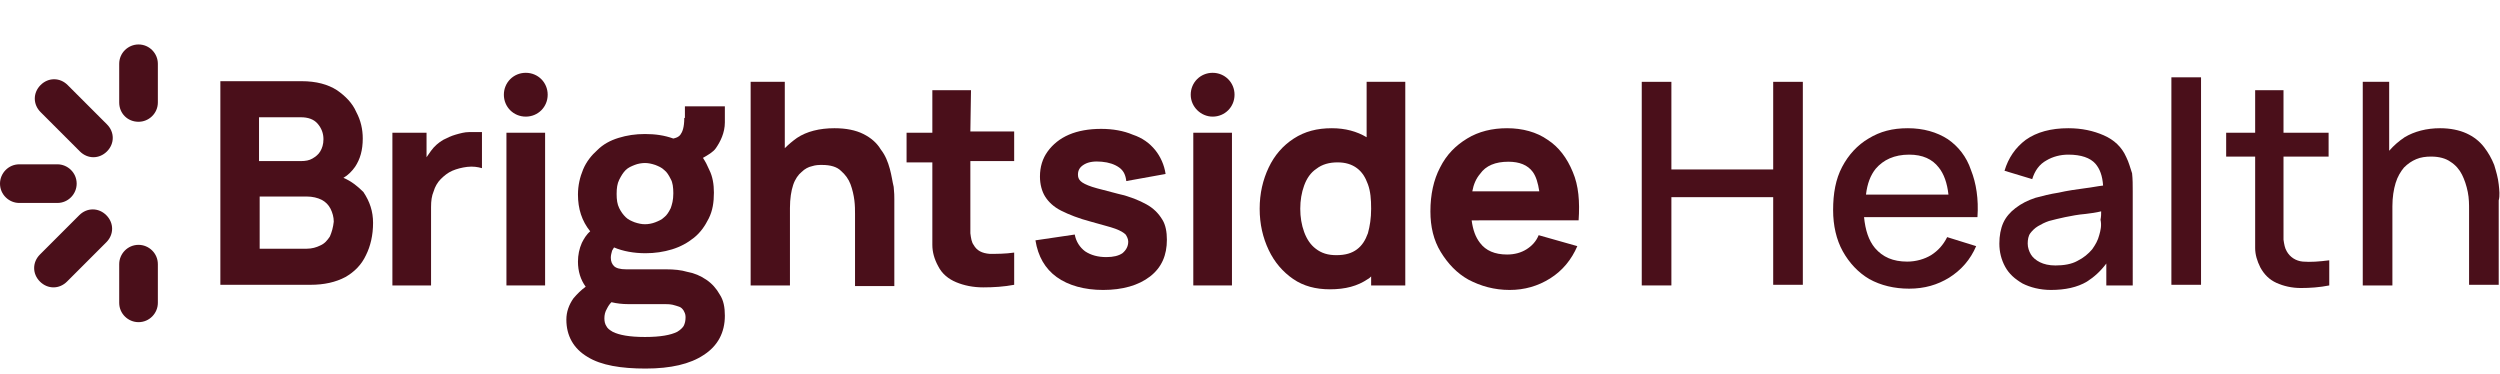
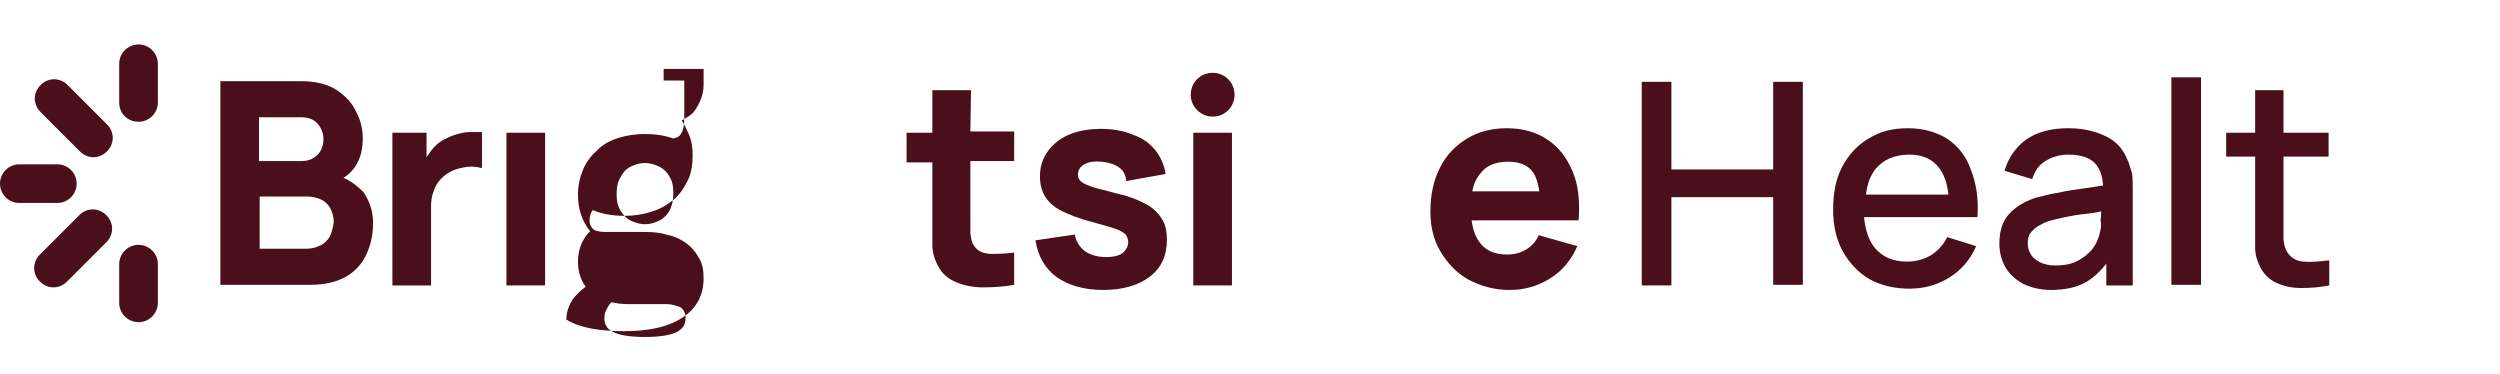
<svg xmlns="http://www.w3.org/2000/svg" version="1.1" id="Layer_1" x="0px" y="0px" viewBox="0 0 388 58" style="enable-background:new 0 0 388 58;" xml:space="preserve">
  <style type="text/css">
	.st0{fill-rule:evenodd;clip-rule:evenodd;fill:#4A0F1A;}
	.st1{fill:#4A0F1A;}
</style>
  <path class="st0" d="M275.2,26.3h-15.8V12.7h-4.6v31.6h4.6V30.6h15.8v13.6h4.6V12.7h-4.6V26.3z" />
  <path class="st0" d="M302.3,21.6c-1.7-1.1-3.8-1.7-6.2-1.7c-2.4,0-4.3,0.5-6.1,1.6c-1.7,1-3.1,2.5-4.1,4.4s-1.4,4.1-1.4,6.7  c0,2.4,0.5,4.6,1.5,6.4c1,1.8,2.4,3.3,4.1,4.3c1.8,1,3.9,1.5,6.2,1.5c2.4,0,4.4-0.6,6.2-1.7c1.9-1.2,3.3-2.8,4.2-4.9l-4.5-1.4  c-0.6,1.2-1.4,2.1-2.5,2.8c-1,0.6-2.3,1-3.7,1c-2.2,0-3.8-0.7-5-2.1c-1-1.2-1.5-2.8-1.7-4.8h17.6c0.2-2.8-0.2-5.3-1-7.3  C305.2,24.3,303.9,22.7,302.3,21.6L302.3,21.6z M291.1,26.2c1.2-1.4,2.9-2.2,5.2-2.2c2.1,0,3.6,0.7,4.6,2c0.8,1,1.3,2.4,1.5,4.2  h-12.8C289.8,28.5,290.3,27.2,291.1,26.2L291.1,26.2z" />
  <path class="st0" d="M330,24.4c-0.7-1.6-1.9-2.7-3.5-3.4c-1.6-0.7-3.4-1.1-5.5-1.1c-2.7,0-4.9,0.6-6.6,1.8c-1.6,1.2-2.7,2.8-3.3,4.8  l4.3,1.3c0.4-1.3,1.1-2.3,2.2-2.9c1-0.6,2.2-0.9,3.4-0.9c2,0,3.4,0.5,4.2,1.4c0.7,0.8,1.1,1.9,1.2,3.4c-0.9,0.1-1.8,0.3-2.7,0.4  c-1.5,0.2-2.9,0.4-4.2,0.7c-1.3,0.2-2.5,0.5-3.6,0.8c-1.2,0.4-2.2,0.9-3.1,1.6c-0.8,0.6-1.5,1.4-1.9,2.3c-0.4,0.9-0.6,2-0.6,3.2  c0,1.3,0.3,2.5,0.9,3.6s1.5,1.9,2.7,2.6c1.2,0.6,2.7,1,4.4,1c2.2,0,4.1-0.4,5.6-1.3c1.1-0.7,2.1-1.6,3-2.8v3.4h4.1V29.7  c0-1,0-1.9-0.1-2.8C330.6,26,330.4,25.2,330,24.4L330,24.4z M325.8,36.5c-0.2,0.8-0.6,1.5-1.1,2.2c-0.6,0.7-1.3,1.3-2.3,1.8  c-0.9,0.5-2.1,0.7-3.4,0.7c-1,0-1.8-0.2-2.4-0.5s-1.1-0.7-1.4-1.2s-0.5-1.1-0.5-1.7c0-0.6,0.1-1.2,0.4-1.6c0.3-0.4,0.7-0.8,1.2-1.1  s1.1-0.6,1.7-0.8c0.7-0.2,1.6-0.4,2.5-0.6c1-0.2,2-0.4,3.2-0.5c0.8-0.1,1.6-0.2,2.4-0.4c0,0.4,0,0.8-0.1,1.3  C326.2,35,326,35.8,325.8,36.5L325.8,36.5z" />
  <path class="st1" d="M341.5,12H337v32.2h4.6V12H341.5z" />
  <path class="st0" d="M354.6,14H350v6.6h-4.5v3.7h4.5V35c0,1.3,0,2.4,0,3.5c0,1,0.3,2,0.8,3c0.6,1.1,1.4,1.9,2.5,2.4s2.4,0.8,3.8,0.8  s2.9-0.1,4.4-0.4v-3.9c-1.6,0.2-2.9,0.3-4.1,0.2c-1.1-0.1-2-0.7-2.5-1.6c-0.3-0.5-0.4-1.1-0.5-1.8c0-0.7,0-1.5,0-2.5V24.3h7v-3.7h-7  V14H354.6z" />
-   <path class="st0" d="M387.8,28.6c-0.1-1-0.4-2-0.7-3c-0.4-1-0.9-1.9-1.6-2.8s-1.6-1.6-2.7-2.1s-2.5-0.8-4.1-0.8  c-2.1,0-4,0.5-5.5,1.4c-0.9,0.6-1.7,1.3-2.4,2.1V12.7h-4.1v31.6h4.6V32c0-1.4,0.2-2.6,0.5-3.6s0.8-1.8,1.3-2.4  c0.6-0.6,1.2-1,1.9-1.3c0.7-0.3,1.5-0.4,2.3-0.4c1.3,0,2.3,0.3,3,0.8c0.8,0.5,1.4,1.2,1.8,2s0.7,1.7,0.9,2.7c0.2,1,0.2,1.9,0.2,2.8  v11.6h4.6V31.1C388,30.4,387.9,29.5,387.8,28.6z" />
  <path class="st0" d="M53.3,27.6c0.7-0.4,1.3-1,1.8-1.7c0.8-1.2,1.2-2.6,1.2-4.4c0-1.4-0.3-2.8-1-4.1c-0.6-1.4-1.7-2.5-3-3.4  c-1.4-0.9-3.2-1.4-5.5-1.4H34.2v31.6h14c2.1,0,3.9-0.4,5.4-1.2c1.4-0.8,2.5-1.9,3.2-3.4c0.7-1.4,1.1-3.1,1.1-5  c0-1.8-0.5-3.3-1.5-4.8C55.5,28.9,54.5,28.1,53.3,27.6L53.3,27.6z M40.2,18.2h6.5c1.1,0,2,0.3,2.6,1s0.9,1.5,0.9,2.4  c0,0.8-0.2,1.4-0.5,1.9s-0.7,0.8-1.2,1.1C48,24.9,47.4,25,46.7,25h-6.5V18.2L40.2,18.2z M51.2,36.7c-0.4,0.6-0.8,1.1-1.5,1.4  c-0.6,0.3-1.3,0.5-2.1,0.5h-7.3v-8.1h7.3c0.9,0,1.7,0.2,2.3,0.5s1.1,0.8,1.4,1.4c0.3,0.6,0.5,1.3,0.5,2C51.7,35.3,51.5,36,51.2,36.7  z" />
  <path class="st0" d="M72.8,20.5c-0.7,0-1.4,0.2-2.1,0.4c-0.7,0.2-1.3,0.5-1.9,0.8c-0.7,0.4-1.4,1-1.9,1.7c-0.2,0.3-0.5,0.7-0.7,1  v-3.8h-5.3v23.7h6V32.1c0-0.9,0.1-1.7,0.4-2.4c0.2-0.7,0.6-1.4,1.1-1.9s1.1-1,1.8-1.3c0.7-0.3,1.5-0.5,2.3-0.6  c0.9-0.1,1.6,0,2.3,0.2v-5.6C74.3,20.5,73.6,20.5,72.8,20.5L72.8,20.5z" />
  <path class="st1" d="M84.6,20.6h-6v23.7h6V20.6z" />
-   <path class="st0" d="M138.1,26.2c-0.3-1.1-0.7-2.1-1.4-3c-0.6-1-1.5-1.8-2.7-2.4s-2.7-0.9-4.5-0.9c-2.3,0-4.3,0.5-5.8,1.5  c-0.7,0.5-1.3,1-1.9,1.6V12.7h-5.3v31.6h6.1v-12c0-1.5,0.2-2.7,0.5-3.6s0.8-1.6,1.3-2c0.5-0.5,1.1-0.8,1.6-0.9  c0.6-0.2,1.1-0.2,1.6-0.2c1.3,0,2.3,0.3,2.9,0.9c0.7,0.6,1.2,1.3,1.5,2.1c0.3,0.8,0.5,1.7,0.6,2.5s0.1,1.5,0.1,2.1v11.2h6.1V30.9  c0-0.4,0-1-0.1-1.9C138.5,28.2,138.4,27.3,138.1,26.2L138.1,26.2z" />
  <path class="st0" d="M150.7,14h-6v6.6h-4v4.6h4v9c0,1.4,0,2.7,0,3.8s0.3,2.2,0.9,3.3c0.6,1.2,1.6,2,2.8,2.5s2.6,0.8,4.2,0.8  c1.6,0,3.2-0.1,4.8-0.4v-5c-1.4,0.2-2.7,0.2-3.8,0.2c-1.2-0.1-2-0.5-2.5-1.4c-0.3-0.4-0.4-1-0.5-1.8c0-0.7,0-1.6,0-2.5V25h6.8v-4.6  h-6.8L150.7,14L150.7,14z" />
  <path class="st0" d="M177.9,31.7c-1.1-0.6-2.5-1.2-4.3-1.6c-1.8-0.5-3.2-0.8-4.1-1.1c-0.9-0.3-1.5-0.6-1.8-0.9s-0.4-0.6-0.4-1  c0-0.7,0.3-1.2,1-1.6s1.6-0.5,2.7-0.4c1.1,0.1,2,0.4,2.7,0.9s1,1.2,1.1,2.1l6.1-1.1c-0.2-1.4-0.8-2.7-1.6-3.7  c-0.9-1.1-2-1.9-3.5-2.4c-1.4-0.6-3.1-0.9-4.9-0.9c-1.9,0-3.6,0.3-5,0.9s-2.5,1.5-3.3,2.6s-1.2,2.4-1.2,3.9c0,1.2,0.3,2.3,0.8,3.1  c0.5,0.8,1.3,1.6,2.5,2.2c1.2,0.6,2.7,1.2,4.6,1.7c1.7,0.5,3,0.8,3.8,1.1s1.3,0.6,1.6,0.9c0.2,0.3,0.4,0.7,0.4,1.1  c0,0.7-0.3,1.3-0.9,1.8c-0.6,0.4-1.4,0.6-2.5,0.6c-1.3,0-2.4-0.3-3.3-0.9c-0.8-0.6-1.4-1.5-1.6-2.6l-6.1,0.9  c0.4,2.5,1.5,4.4,3.3,5.7s4.3,2,7.2,2c3,0,5.5-0.7,7.3-2.1c1.8-1.4,2.6-3.3,2.6-5.7c0-1.2-0.2-2.3-0.7-3.1  C179.8,33.1,179,32.3,177.9,31.7L177.9,31.7z" />
  <path class="st1" d="M191.2,20.6h-6v23.7h6V20.6z" />
-   <path class="st0" d="M212.1,21.3c-1.5-0.9-3.3-1.4-5.4-1.4c-2.3,0-4.2,0.5-5.9,1.6s-3,2.6-3.9,4.5s-1.4,4-1.4,6.4s0.5,4.5,1.4,6.4  s2.2,3.4,3.8,4.5s3.5,1.6,5.7,1.6c2.4,0,4.3-0.5,5.9-1.6c0.2-0.1,0.3-0.2,0.5-0.4v1.4h5.3V12.7h-6L212.1,21.3L212.1,21.3z   M212.3,36.2c-0.4,1.1-0.9,1.9-1.7,2.5s-1.8,0.9-3.2,0.9c-1.3,0-2.3-0.3-3.2-1c-0.8-0.6-1.4-1.5-1.8-2.6c-0.4-1.1-0.6-2.3-0.6-3.6  s0.2-2.5,0.6-3.6c0.4-1.1,1-2,1.9-2.6c0.9-0.7,2-1,3.3-1c1.2,0,2.2,0.3,3,0.9s1.3,1.4,1.7,2.5s0.5,2.3,0.5,3.8  C212.8,33.9,212.6,35.1,212.3,36.2L212.3,36.2z" />
  <path class="st0" d="M240.2,21.7c-1.7-1.2-3.9-1.8-6.3-1.8c-2.3,0-4.4,0.5-6.2,1.6s-3.2,2.5-4.2,4.5c-1,1.9-1.5,4.2-1.5,6.8  c0,2.4,0.5,4.5,1.6,6.3s2.5,3.3,4.3,4.3c1.9,1,4,1.6,6.4,1.6c2.3,0,4.4-0.6,6.3-1.8c1.9-1.2,3.3-2.9,4.2-5l-6-1.7  c-0.4,1-1.1,1.7-1.9,2.2c-0.8,0.5-1.8,0.8-3,0.8c-1.9,0-3.3-0.6-4.2-1.8c-0.7-0.9-1.1-2-1.3-3.5H245c0.2-2.9,0-5.4-0.9-7.5  C243.2,24.5,241.9,22.8,240.2,21.7L240.2,21.7z M234.1,25.1c1.7,0,3,0.5,3.8,1.6c0.5,0.7,0.8,1.7,1,3h-10.4c0.2-1.1,0.6-2,1.2-2.7  C230.6,25.7,232.1,25.1,234.1,25.1L234.1,25.1z" />
  <path class="st1" d="M188.2,18.1c1.9,0,3.4-1.5,3.4-3.4s-1.5-3.4-3.4-3.4s-3.4,1.5-3.4,3.4S186.4,18.1,188.2,18.1z" />
-   <path class="st0" d="M81.6,11.3c-1.9,0-3.4,1.5-3.4,3.4s1.5,3.4,3.4,3.4s3.4-1.5,3.4-3.4S83.5,11.3,81.6,11.3z" />
-   <path class="st0" d="M106.2,18.3c0,1.5-0.3,2.2-0.6,2.6l0,0c-0.3,0.4-0.7,0.5-1.1,0.6c-1.4-0.5-2.8-0.7-4.4-0.7  c-1.5,0-2.8,0.2-4.1,0.6c-1.3,0.4-2.4,1-3.3,1.9c-0.9,0.8-1.7,1.8-2.2,3l0,0c-0.5,1.2-0.8,2.5-0.8,3.9c0,2.2,0.6,4.1,1.9,5.7  c-0.6,0.5-1,1.2-1.3,1.8c-0.4,0.9-0.6,1.9-0.6,2.9c0,1.5,0.4,2.8,1.2,3.9c-0.7,0.5-1.3,1.1-1.9,1.8c-0.7,1-1.1,2.1-1.1,3.3  c0,2.5,1.1,4.5,3.3,5.8c2.1,1.3,5.2,1.8,9,1.8c3.9,0,6.9-0.7,9-2.1c2.2-1.4,3.3-3.5,3.3-6.1c0-1.3-0.2-2.4-0.8-3.3  c-0.5-0.9-1.2-1.7-2.1-2.3s-1.8-1-2.9-1.2c-1-0.3-2.1-0.4-3.3-0.4h-6.2c-1,0-1.6-0.2-1.9-0.5s-0.5-0.7-0.5-1.3  c0-0.4,0.1-0.7,0.2-1.1c0.1-0.2,0.2-0.3,0.3-0.5c1.4,0.6,3.1,0.9,4.9,0.9c1.4,0,2.8-0.2,4.1-0.6c1.3-0.4,2.4-1,3.4-1.8  s1.7-1.8,2.3-3c0.6-1.2,0.8-2.5,0.8-4c0-1.3-0.2-2.5-0.7-3.5c-0.3-0.7-0.6-1.3-1-1.9c0.7-0.4,1.6-0.9,2-1.5c0.7-1,1.4-2.4,1.4-4  v-2.5h-6.2v1.8H106.2z M94.9,46.9c0.8,0.2,1.7,0.3,2.6,0.3h5.6c0.4,0,0.8,0,1.3,0.1c0.4,0.1,0.7,0.2,1,0.3l0,0l0,0  c0.3,0.1,0.5,0.3,0.7,0.6l0,0c0.1,0.2,0.3,0.5,0.3,1c0,0.6-0.1,1-0.3,1.4c-0.2,0.3-0.5,0.6-1,0.9l0,0c-1,0.5-2.6,0.8-5,0.8  s-4-0.3-5-0.8c-0.5-0.3-0.8-0.5-1-0.9c-0.2-0.3-0.3-0.7-0.3-1.2s0.1-1,0.4-1.5C94.4,47.5,94.6,47.2,94.9,46.9L94.9,46.9z   M104.1,32.3c-0.3,0.6-0.6,1.1-1,1.4c-0.4,0.4-0.9,0.6-1.4,0.8s-1.1,0.3-1.6,0.3s-1-0.1-1.6-0.3c-0.5-0.2-1-0.4-1.4-0.8  c-0.4-0.4-0.7-0.8-1-1.4c-0.3-0.6-0.4-1.3-0.4-2.2c0-0.9,0.1-1.6,0.4-2.2l0,0c0.3-0.6,0.6-1.1,1-1.5s0.9-0.6,1.4-0.8  c0.5-0.2,1.1-0.3,1.6-0.3s1,0.1,1.6,0.3c0.5,0.2,1,0.4,1.4,0.8l0,0c0.4,0.3,0.7,0.8,1,1.4l0,0c0.3,0.5,0.4,1.3,0.4,2.2  C104.5,31.1,104.3,31.7,104.1,32.3L104.1,32.3z" />
+   <path class="st0" d="M106.2,18.3c0,1.5-0.3,2.2-0.6,2.6l0,0c-0.3,0.4-0.7,0.5-1.1,0.6c-1.4-0.5-2.8-0.7-4.4-0.7  c-1.5,0-2.8,0.2-4.1,0.6c-1.3,0.4-2.4,1-3.3,1.9c-0.9,0.8-1.7,1.8-2.2,3l0,0c-0.5,1.2-0.8,2.5-0.8,3.9c0,2.2,0.6,4.1,1.9,5.7  c-0.6,0.5-1,1.2-1.3,1.8c-0.4,0.9-0.6,1.9-0.6,2.9c0,1.5,0.4,2.8,1.2,3.9c-0.7,0.5-1.3,1.1-1.9,1.8c-0.7,1-1.1,2.1-1.1,3.3  c2.1,1.3,5.2,1.8,9,1.8c3.9,0,6.9-0.7,9-2.1c2.2-1.4,3.3-3.5,3.3-6.1c0-1.3-0.2-2.4-0.8-3.3  c-0.5-0.9-1.2-1.7-2.1-2.3s-1.8-1-2.9-1.2c-1-0.3-2.1-0.4-3.3-0.4h-6.2c-1,0-1.6-0.2-1.9-0.5s-0.5-0.7-0.5-1.3  c0-0.4,0.1-0.7,0.2-1.1c0.1-0.2,0.2-0.3,0.3-0.5c1.4,0.6,3.1,0.9,4.9,0.9c1.4,0,2.8-0.2,4.1-0.6c1.3-0.4,2.4-1,3.4-1.8  s1.7-1.8,2.3-3c0.6-1.2,0.8-2.5,0.8-4c0-1.3-0.2-2.5-0.7-3.5c-0.3-0.7-0.6-1.3-1-1.9c0.7-0.4,1.6-0.9,2-1.5c0.7-1,1.4-2.4,1.4-4  v-2.5h-6.2v1.8H106.2z M94.9,46.9c0.8,0.2,1.7,0.3,2.6,0.3h5.6c0.4,0,0.8,0,1.3,0.1c0.4,0.1,0.7,0.2,1,0.3l0,0l0,0  c0.3,0.1,0.5,0.3,0.7,0.6l0,0c0.1,0.2,0.3,0.5,0.3,1c0,0.6-0.1,1-0.3,1.4c-0.2,0.3-0.5,0.6-1,0.9l0,0c-1,0.5-2.6,0.8-5,0.8  s-4-0.3-5-0.8c-0.5-0.3-0.8-0.5-1-0.9c-0.2-0.3-0.3-0.7-0.3-1.2s0.1-1,0.4-1.5C94.4,47.5,94.6,47.2,94.9,46.9L94.9,46.9z   M104.1,32.3c-0.3,0.6-0.6,1.1-1,1.4c-0.4,0.4-0.9,0.6-1.4,0.8s-1.1,0.3-1.6,0.3s-1-0.1-1.6-0.3c-0.5-0.2-1-0.4-1.4-0.8  c-0.4-0.4-0.7-0.8-1-1.4c-0.3-0.6-0.4-1.3-0.4-2.2c0-0.9,0.1-1.6,0.4-2.2l0,0c0.3-0.6,0.6-1.1,1-1.5s0.9-0.6,1.4-0.8  c0.5-0.2,1.1-0.3,1.6-0.3s1,0.1,1.6,0.3c0.5,0.2,1,0.4,1.4,0.8l0,0c0.4,0.3,0.7,0.8,1,1.4l0,0c0.3,0.5,0.4,1.3,0.4,2.2  C104.5,31.1,104.3,31.7,104.1,32.3L104.1,32.3z" />
  <path class="st0" d="M21.5,38c1.6,0,3,1.3,3,3v6c0,1.6-1.3,3-3,3c-1.6,0-3-1.3-3-3v-6C18.5,39.4,19.8,38,21.5,38z M12.3,33.4  c1.2-1.2,3-1.2,4.2,0s1.2,3,0,4.2l-6.1,6.1c-1.2,1.2-3,1.2-4.2,0s-1.2-3,0-4.2L12.3,33.4z M16.6,19.3c1.2,1.2,1.2,3,0,4.2  s-3,1.2-4.2,0l-6.1-6.1c-1.2-1.2-1.2-3,0-4.2s3-1.2,4.2,0L16.6,19.3z M21.5,18.9c1.6,0,3-1.3,3-3v-6c0-1.6-1.3-3-3-3  c-1.6,0-3,1.3-3,3v6C18.5,17.6,19.8,18.9,21.5,18.9L21.5,18.9z M8.9,25.5c1.6,0,3,1.3,3,3c0,1.6-1.3,3-3,3H3c-1.6,0-3-1.3-3-3  c0-1.6,1.3-3,3-3H8.9z" />
</svg>